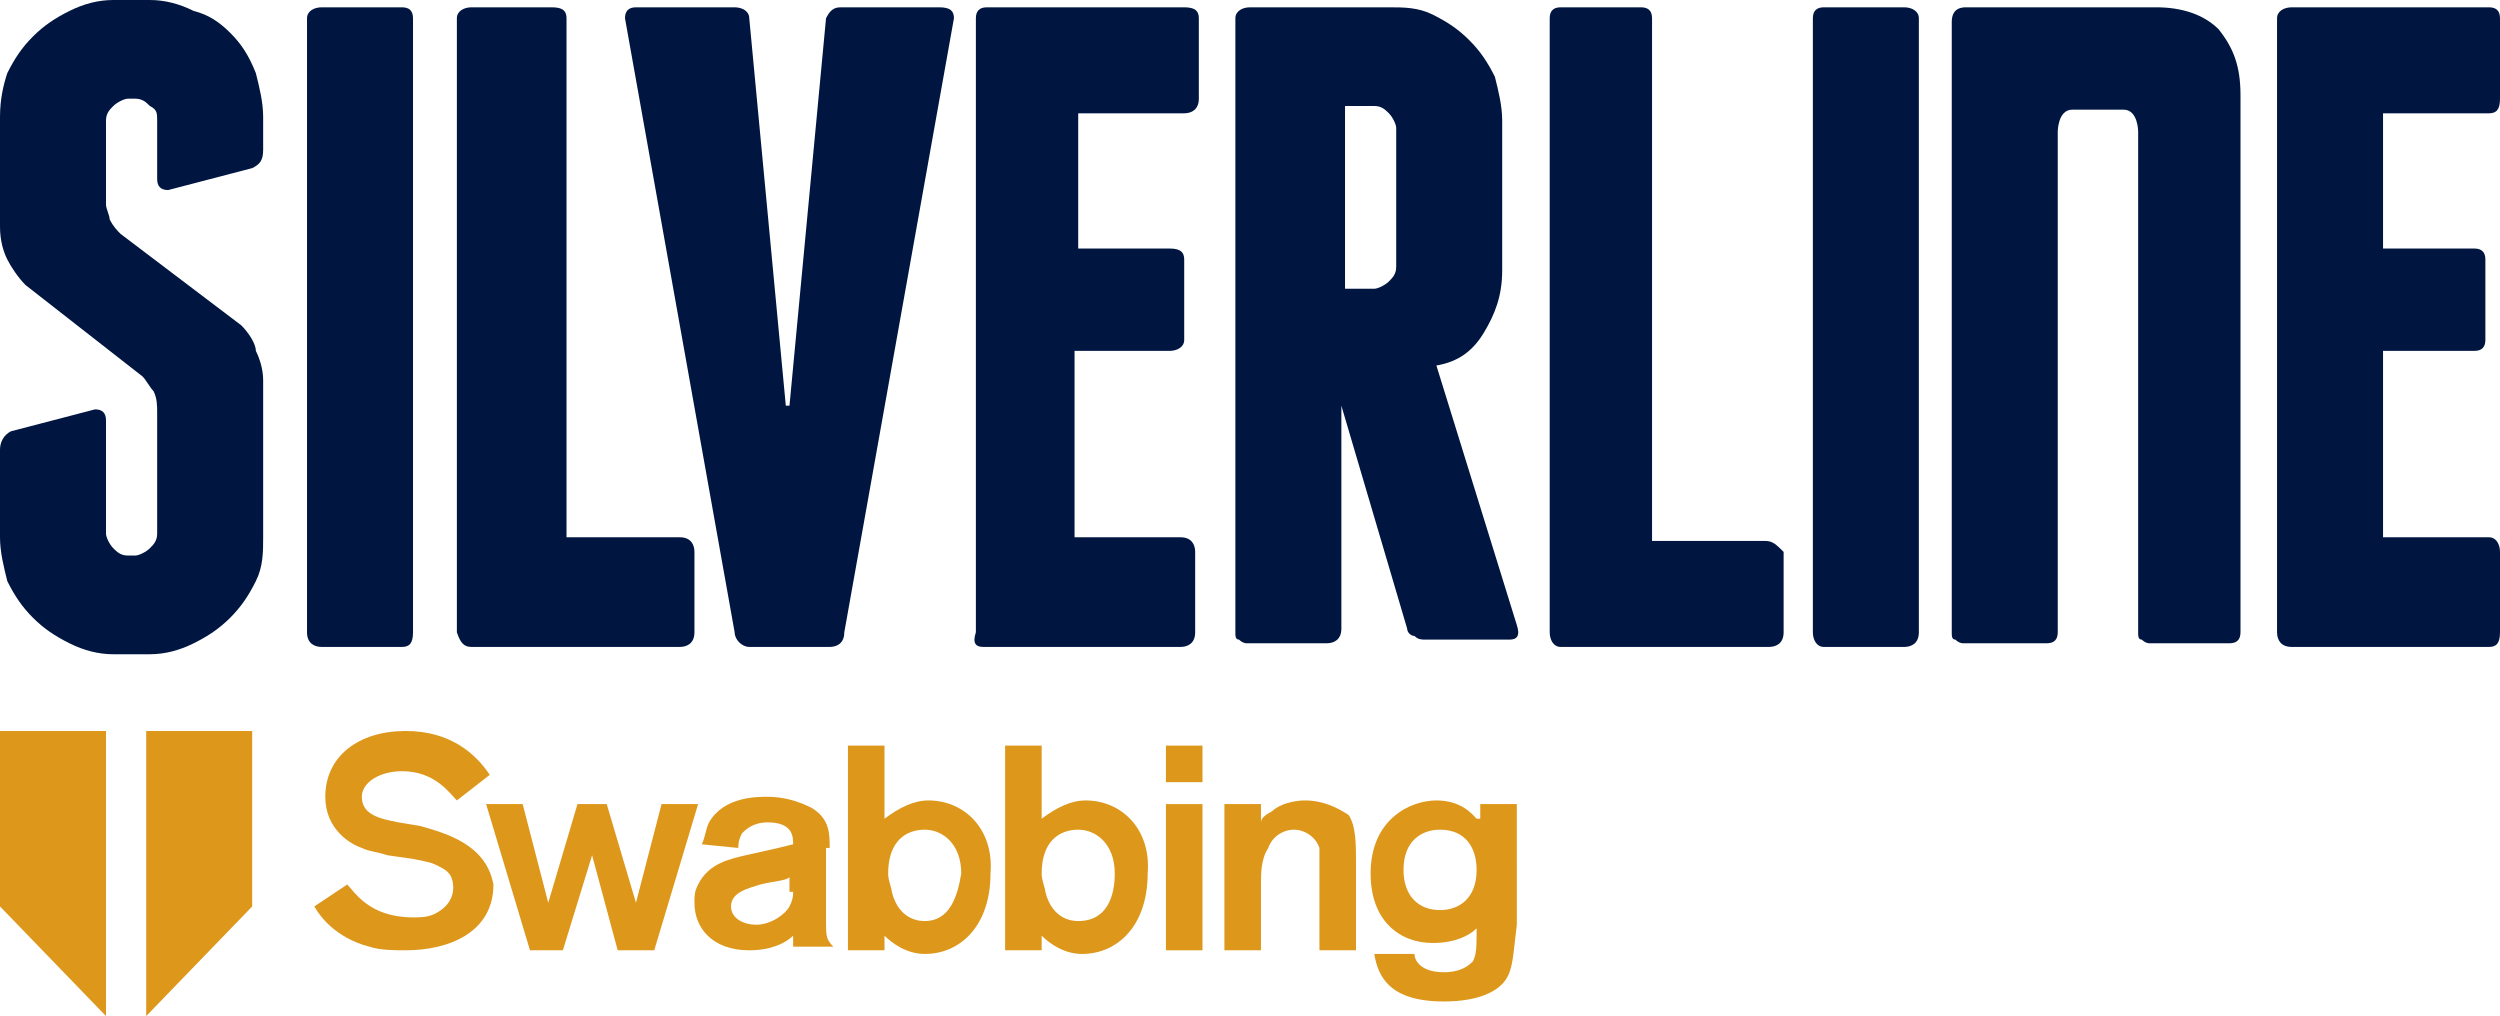
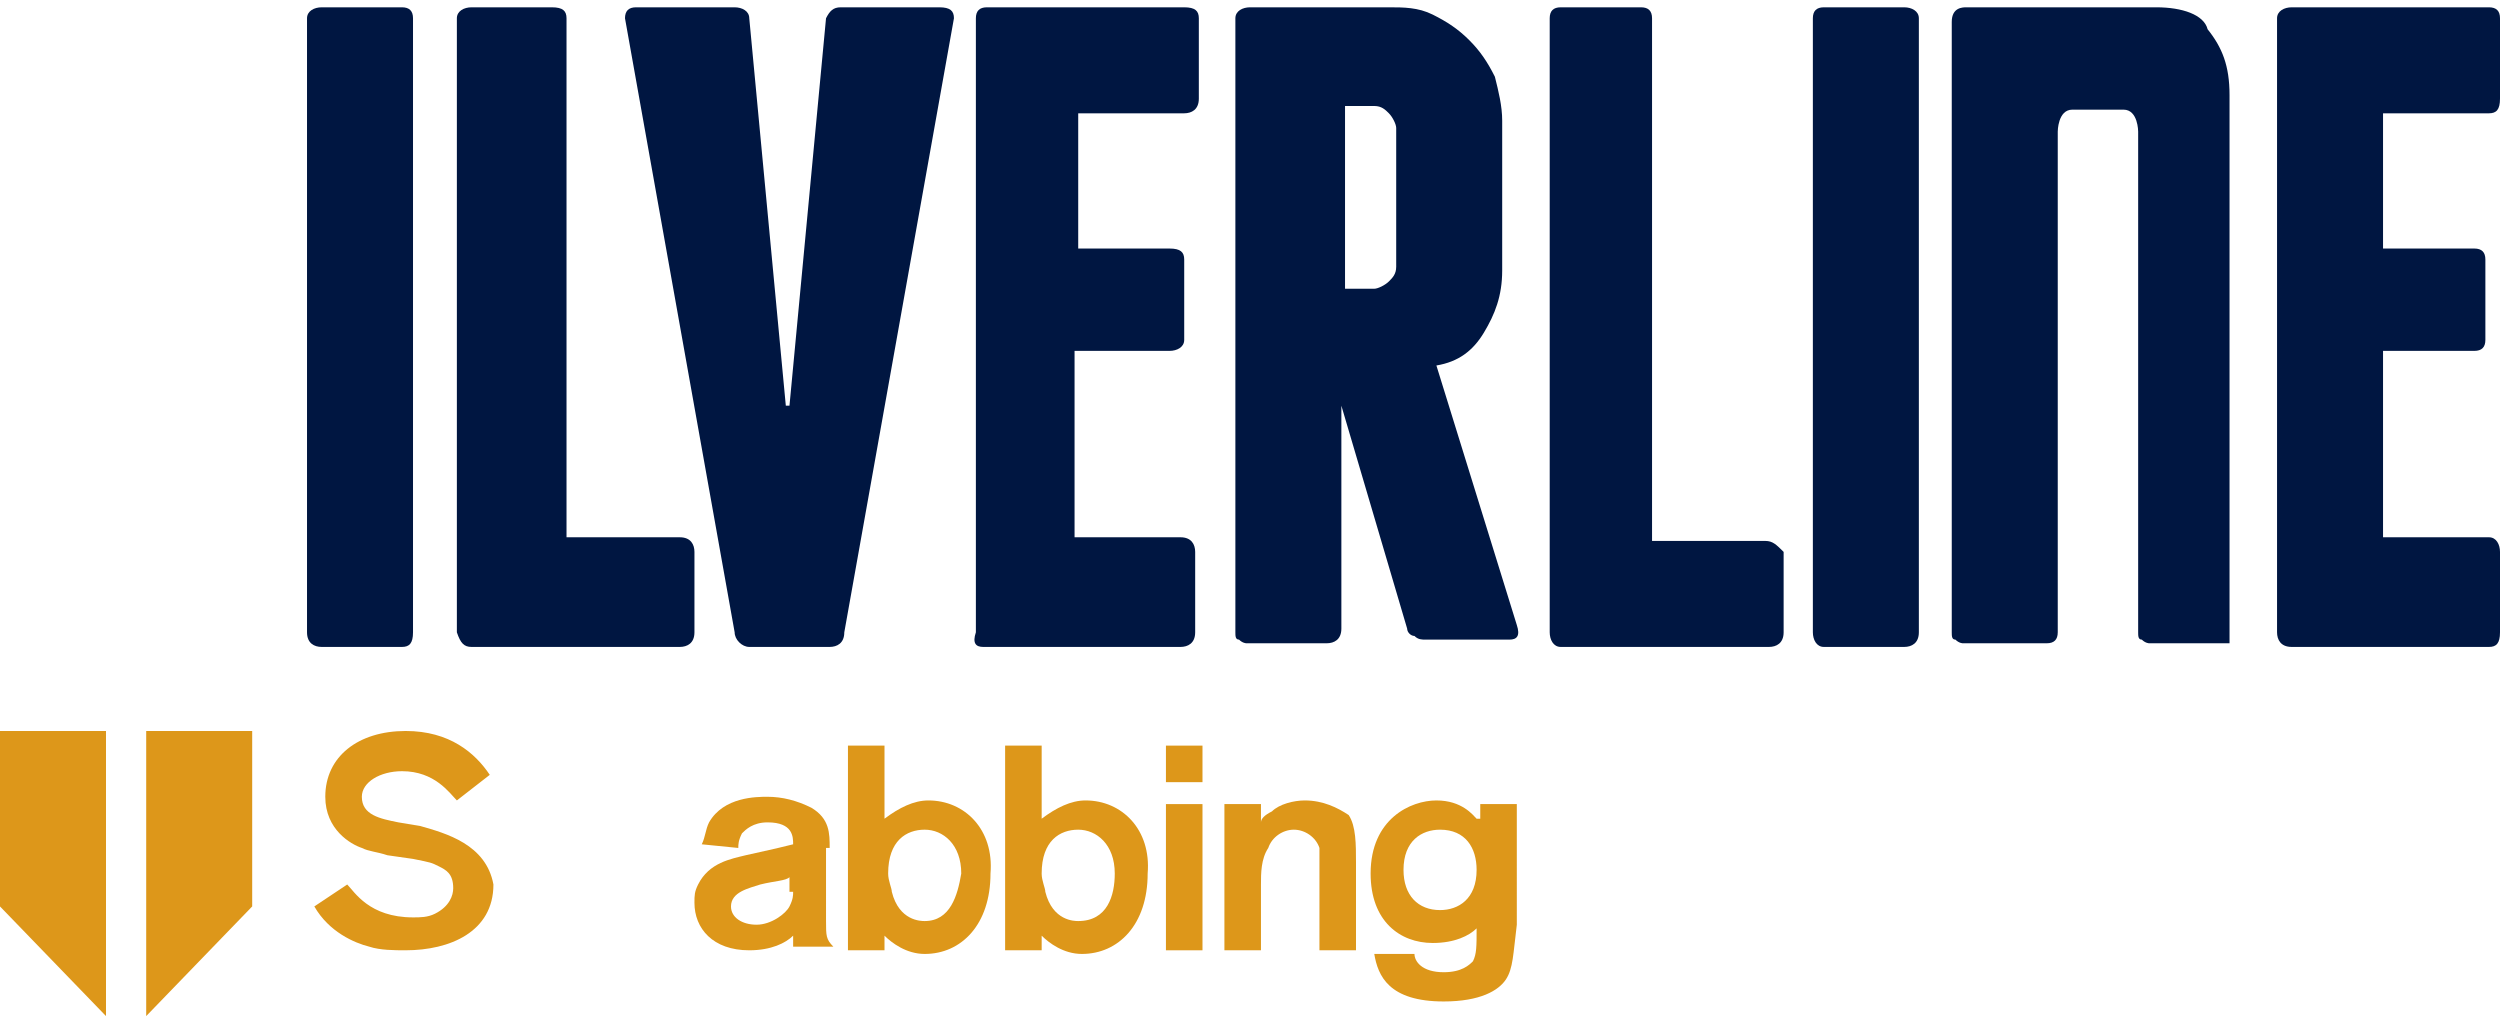
<svg xmlns="http://www.w3.org/2000/svg" version="1.1" id="Layer_2" x="0px" y="0px" viewBox="0 0 68.4 27.8" style="enable-background:new 0 0 68.4 27.8;" xml:space="preserve">
  <style type="text/css">
	.Arched_x0020_Green{fill:url(#SVGID_1_);stroke:#FFFFFF;stroke-width:0.25;stroke-miterlimit:1;}
	.st0{fill:#DD971A;}
	.st1{fill:#001641;}
</style>
  <linearGradient id="SVGID_1_" gradientUnits="userSpaceOnUse" x1="170.394" y1="668.846" x2="171.101" y2="668.139">
    <stop offset="0" style="stop-color:#20AC4B" />
    <stop offset="0.983" style="stop-color:#19361A" />
  </linearGradient>
  <polygon class="st0" points="0,24.8 2.9,27.8 2.9,20 0,20 " />
  <polygon class="st0" points="4,27.8 6.9,24.8 6.9,20 4,20 " />
  <path class="st0" d="M11.5,22.6l-0.6-0.1c-0.5-0.1-1-0.2-1-0.7c0-0.4,0.5-0.7,1.1-0.7c0.9,0,1.3,0.6,1.5,0.8l0.9-0.7  c-0.4-0.6-1.1-1.2-2.3-1.2c-1.3,0-2.2,0.7-2.2,1.8c0,0.9,0.7,1.3,1,1.4c0.2,0.1,0.4,0.1,0.7,0.2l0.7,0.1c0.5,0.1,0.5,0.1,0.7,0.2  c0.2,0.1,0.4,0.2,0.4,0.6c0,0.2-0.1,0.5-0.5,0.7c-0.2,0.1-0.4,0.1-0.6,0.1c-1.2,0-1.6-0.7-1.8-0.9l-0.9,0.6c0.4,0.7,1.1,1,1.5,1.1  c0.3,0.1,0.7,0.1,1,0.1c1.2,0,2.4-0.5,2.4-1.8C13.3,23.1,12.2,22.8,11.5,22.6z" />
-   <polygon class="st0" points="18.1,22 17.4,24.7 16.6,22 15.8,22 15,24.7 14.3,22 13.3,22 14.5,26 15.4,26 16.2,23.4 16.9,26   17.9,26 19.1,22 " />
  <path class="st0" d="M22.7,23.2c0-0.4,0-0.8-0.5-1.1c-0.4-0.2-0.8-0.3-1.2-0.3c-0.3,0-1.2,0-1.6,0.7c-0.1,0.2-0.1,0.4-0.2,0.6l1,0.1  c0-0.1,0-0.2,0.1-0.4c0.1-0.1,0.3-0.3,0.7-0.3c0.7,0,0.7,0.4,0.7,0.6c-0.4,0.1-0.4,0.1-1.3,0.3c-0.4,0.1-1,0.2-1.3,0.8  c-0.1,0.2-0.1,0.3-0.1,0.5c0,0.7,0.5,1.3,1.5,1.3c0.6,0,1-0.2,1.2-0.4c0,0.1,0,0.2,0,0.3h1.1c-0.2-0.2-0.2-0.3-0.2-0.7V23.2z   M21.7,24.4c0,0.1,0,0.2-0.1,0.4c-0.1,0.2-0.5,0.5-0.9,0.5c-0.4,0-0.7-0.2-0.7-0.5c0-0.4,0.5-0.5,0.8-0.6c0.4-0.1,0.7-0.1,0.8-0.2  V24.4z" />
  <path class="st0" d="M25.4,21.9c-0.4,0-0.8,0.2-1.2,0.5v-2h-1V26h1v-0.4c0.2,0.2,0.6,0.5,1.1,0.5c1,0,1.8-0.8,1.8-2.2  C27.2,22.7,26.4,21.9,25.4,21.9z M25.3,25.2c-0.1,0-0.7,0-0.9-0.8c0-0.1-0.1-0.3-0.1-0.5c0-0.9,0.5-1.2,1-1.2c0.5,0,1,0.4,1,1.2  C26.2,24.5,26,25.2,25.3,25.2z" />
  <path class="st0" d="M29.7,21.9c-0.4,0-0.8,0.2-1.2,0.5v-2h-1V26h1v-0.4c0.2,0.2,0.6,0.5,1.1,0.5c1,0,1.8-0.8,1.8-2.2  C31.5,22.7,30.7,21.9,29.7,21.9z M29.5,25.2c-0.1,0-0.7,0-0.9-0.8c0-0.1-0.1-0.3-0.1-0.5c0-0.9,0.5-1.2,1-1.2c0.5,0,1,0.4,1,1.2  C30.5,24.5,30.3,25.2,29.5,25.2z" />
  <rect x="31.9" y="20.4" class="st0" width="1" height="1" />
  <rect x="31.9" y="22" class="st0" width="1" height="4" />
  <path class="st0" d="M35.7,21.9c-0.3,0-0.7,0.1-0.9,0.3c-0.2,0.1-0.3,0.2-0.3,0.3V22h-1v4h1v-1.8c0-0.3,0-0.7,0.2-1  c0.1-0.3,0.4-0.5,0.7-0.5c0.3,0,0.6,0.2,0.7,0.5c0,0.1,0,0.3,0,0.6V26h1v-2.4c0-0.5,0-1-0.2-1.3C36.6,22.1,36.2,21.9,35.7,21.9z" />
  <path class="st0" d="M40.4,22.4c-0.1-0.1-0.4-0.5-1.1-0.5c-0.7,0-1.8,0.5-1.8,2c0,1.3,0.8,1.9,1.7,1.9c0.6,0,1-0.2,1.2-0.4  c0,0.5,0,0.7-0.1,0.9c-0.1,0.1-0.3,0.3-0.8,0.3c-0.6,0-0.8-0.3-0.8-0.5h-1.1c0.1,0.6,0.4,1.3,1.9,1.3c1,0,1.5-0.3,1.7-0.6  c0.2-0.3,0.2-0.7,0.3-1.5V22h-1V22.4z M39.4,24.9c-0.6,0-1-0.4-1-1.1c0-0.8,0.5-1.1,1-1.1c0.7,0,1,0.5,1,1.1  C40.4,24.6,39.9,24.9,39.4,24.9z" />
-   <path class="st1" d="M6.3,0.9C6,0.6,5.7,0.4,5.3,0.3C4.9,0.1,4.5,0,4.1,0h-1C2.7,0,2.3,0.1,1.9,0.3c-0.4,0.2-0.7,0.4-1,0.7  c-0.3,0.3-0.5,0.6-0.7,1C0.1,2.3,0,2.7,0,3.2v3c0,0.4,0.1,0.7,0.2,0.9c0.1,0.2,0.3,0.5,0.5,0.7l3.2,2.5c0.1,0.1,0.2,0.3,0.3,0.4  c0.1,0.2,0.1,0.4,0.1,0.6v3.3c0,0.2-0.1,0.3-0.2,0.4c-0.1,0.1-0.3,0.2-0.4,0.2H3.5c-0.2,0-0.3-0.1-0.4-0.2c-0.1-0.1-0.2-0.3-0.2-0.4  v-3.1c0-0.2-0.1-0.3-0.3-0.3l-2.3,0.6C0.1,11.9,0,12.1,0,12.3v2.4c0,0.4,0.1,0.8,0.2,1.2c0.2,0.4,0.4,0.7,0.7,1  c0.3,0.3,0.6,0.5,1,0.7c0.4,0.2,0.8,0.3,1.2,0.3h1c0.4,0,0.8-0.1,1.2-0.3c0.4-0.2,0.7-0.4,1-0.7c0.3-0.3,0.5-0.6,0.7-1  c0.2-0.4,0.2-0.8,0.2-1.2v-4.3c0-0.3-0.1-0.6-0.2-0.8C7,9.4,6.8,9.1,6.6,8.9L3.3,6.4C3.2,6.3,3.1,6.2,3,6C3,5.9,2.9,5.7,2.9,5.6V3.3  C2.9,3.1,3,3,3.1,2.9c0.1-0.1,0.3-0.2,0.4-0.2h0.2c0.2,0,0.3,0.1,0.4,0.2C4.3,3,4.3,3.1,4.3,3.3v1.6c0,0.2,0.1,0.3,0.3,0.3l2.3-0.6  c0.2-0.1,0.3-0.2,0.3-0.5V3.2c0-0.4-0.1-0.8-0.2-1.2C6.8,1.5,6.6,1.2,6.3,0.9z" />
  <path class="st1" d="M8.8,17.7H11c0.2,0,0.3-0.1,0.3-0.4V0.5c0-0.2-0.1-0.3-0.3-0.3H8.8c-0.2,0-0.4,0.1-0.4,0.3v16.8  C8.4,17.6,8.6,17.7,8.8,17.7z" />
  <path class="st1" d="M12.9,17.7h2.2h0h0.1h3.4c0.2,0,0.4-0.1,0.4-0.4v-2.2c0-0.2-0.1-0.4-0.4-0.4h-3.1V0.5c0-0.2-0.1-0.3-0.4-0.3  h-2.2c-0.2,0-0.4,0.1-0.4,0.3v16.8C12.6,17.6,12.7,17.7,12.9,17.7z" />
  <path class="st1" d="M25.7,0.2H23c-0.2,0-0.3,0.1-0.4,0.3l-1,10.6h-0.1l-1-10.6c0-0.2-0.2-0.3-0.4-0.3h-2.7c-0.2,0-0.3,0.1-0.3,0.3  l3,16.8c0,0.2,0.2,0.4,0.4,0.4h2.2c0.2,0,0.4-0.1,0.4-0.4l3-16.8C26.1,0.3,26,0.2,25.7,0.2z" />
  <path class="st1" d="M26.9,17.7h5.4c0.2,0,0.4-0.1,0.4-0.4v-2.2c0-0.2-0.1-0.4-0.4-0.4h-2.9V9.6H32c0.2,0,0.4-0.1,0.4-0.3V7.1  c0-0.2-0.1-0.3-0.4-0.3h-2.5V3.1h2.9c0.2,0,0.4-0.1,0.4-0.4V0.5c0-0.2-0.1-0.3-0.4-0.3h-5.4c-0.2,0-0.3,0.1-0.3,0.3v16.8  C26.6,17.6,26.7,17.7,26.9,17.7z" />
  <path class="st1" d="M48.3,14.8h-3.1V0.5c0-0.2-0.1-0.3-0.3-0.3h-2.2c-0.2,0-0.3,0.1-0.3,0.3v16.8c0,0.2,0.1,0.4,0.3,0.4h2.2h0h0.1  h3.4c0.2,0,0.4-0.1,0.4-0.4v-2.2C48.6,14.9,48.5,14.8,48.3,14.8z" />
  <path class="st1" d="M52.1,0.2h-2.2c-0.2,0-0.3,0.1-0.3,0.3v16.8c0,0.2,0.1,0.4,0.3,0.4h2.2c0.2,0,0.4-0.1,0.4-0.4V0.5  C52.5,0.3,52.3,0.2,52.1,0.2z" />
  <path class="st1" d="M68.1,3.1c0.2,0,0.3-0.1,0.3-0.4V0.5c0-0.2-0.1-0.3-0.3-0.3h-5.4c-0.2,0-0.4,0.1-0.4,0.3v16.8  c0,0.2,0.1,0.4,0.4,0.4h5.4c0.2,0,0.3-0.1,0.3-0.4v-2.2c0-0.2-0.1-0.4-0.3-0.4h-2.9V9.6h2.5c0.2,0,0.3-0.1,0.3-0.3V7.1  c0-0.2-0.1-0.3-0.3-0.3h-2.5V3.1H68.1z" />
  <path class="st1" d="M40.6,9.1c0.3-0.5,0.5-1,0.5-1.7V3.3c0-0.4-0.1-0.8-0.2-1.2c-0.2-0.4-0.4-0.7-0.7-1c-0.3-0.3-0.6-0.5-1-0.7  c-0.4-0.2-0.8-0.2-1.2-0.2h-3.8c-0.2,0-0.4,0.1-0.4,0.3v9.9v6.9v0c0,0.1,0,0.2,0.1,0.2c0.1,0.1,0.2,0.1,0.2,0.1h2.2  c0.2,0,0.4-0.1,0.4-0.4v-6.1l1.8,6.1c0,0.1,0.1,0.2,0.2,0.2c0.1,0.1,0.2,0.1,0.3,0.1h2.3c0.2,0,0.3-0.1,0.2-0.4l-2.2-7.1  C39.9,9.9,40.3,9.6,40.6,9.1z M38.2,7.3c0,0.2-0.1,0.3-0.2,0.4c-0.1,0.1-0.3,0.2-0.4,0.2h-0.8v-5h0.8c0.2,0,0.3,0.1,0.4,0.2  c0.1,0.1,0.2,0.3,0.2,0.4V7.3z" />
-   <path class="st1" d="M59,0.2h-5.2c-0.1,0-0.4,0-0.4,0.4l0,16.7c0,0.1,0,0.2,0.1,0.2c0.1,0.1,0.2,0.1,0.2,0.1H56  c0.2,0,0.3-0.1,0.3-0.3V3.6c0,0,0-0.6,0.4-0.6h1.4c0.4,0,0.4,0.6,0.4,0.6l0,0l0,13.7c0,0.1,0,0.2,0.1,0.2c0.1,0.1,0.2,0.1,0.2,0.1  H61c0.2,0,0.3-0.1,0.3-0.3V2.6c0-0.8-0.2-1.3-0.6-1.8C60.3,0.4,59.7,0.2,59,0.2z" />
+   <path class="st1" d="M59,0.2h-5.2c-0.1,0-0.4,0-0.4,0.4l0,16.7c0,0.1,0,0.2,0.1,0.2c0.1,0.1,0.2,0.1,0.2,0.1H56  c0.2,0,0.3-0.1,0.3-0.3V3.6c0,0,0-0.6,0.4-0.6h1.4c0.4,0,0.4,0.6,0.4,0.6l0,0l0,13.7c0,0.1,0,0.2,0.1,0.2c0.1,0.1,0.2,0.1,0.2,0.1  H61V2.6c0-0.8-0.2-1.3-0.6-1.8C60.3,0.4,59.7,0.2,59,0.2z" />
</svg>